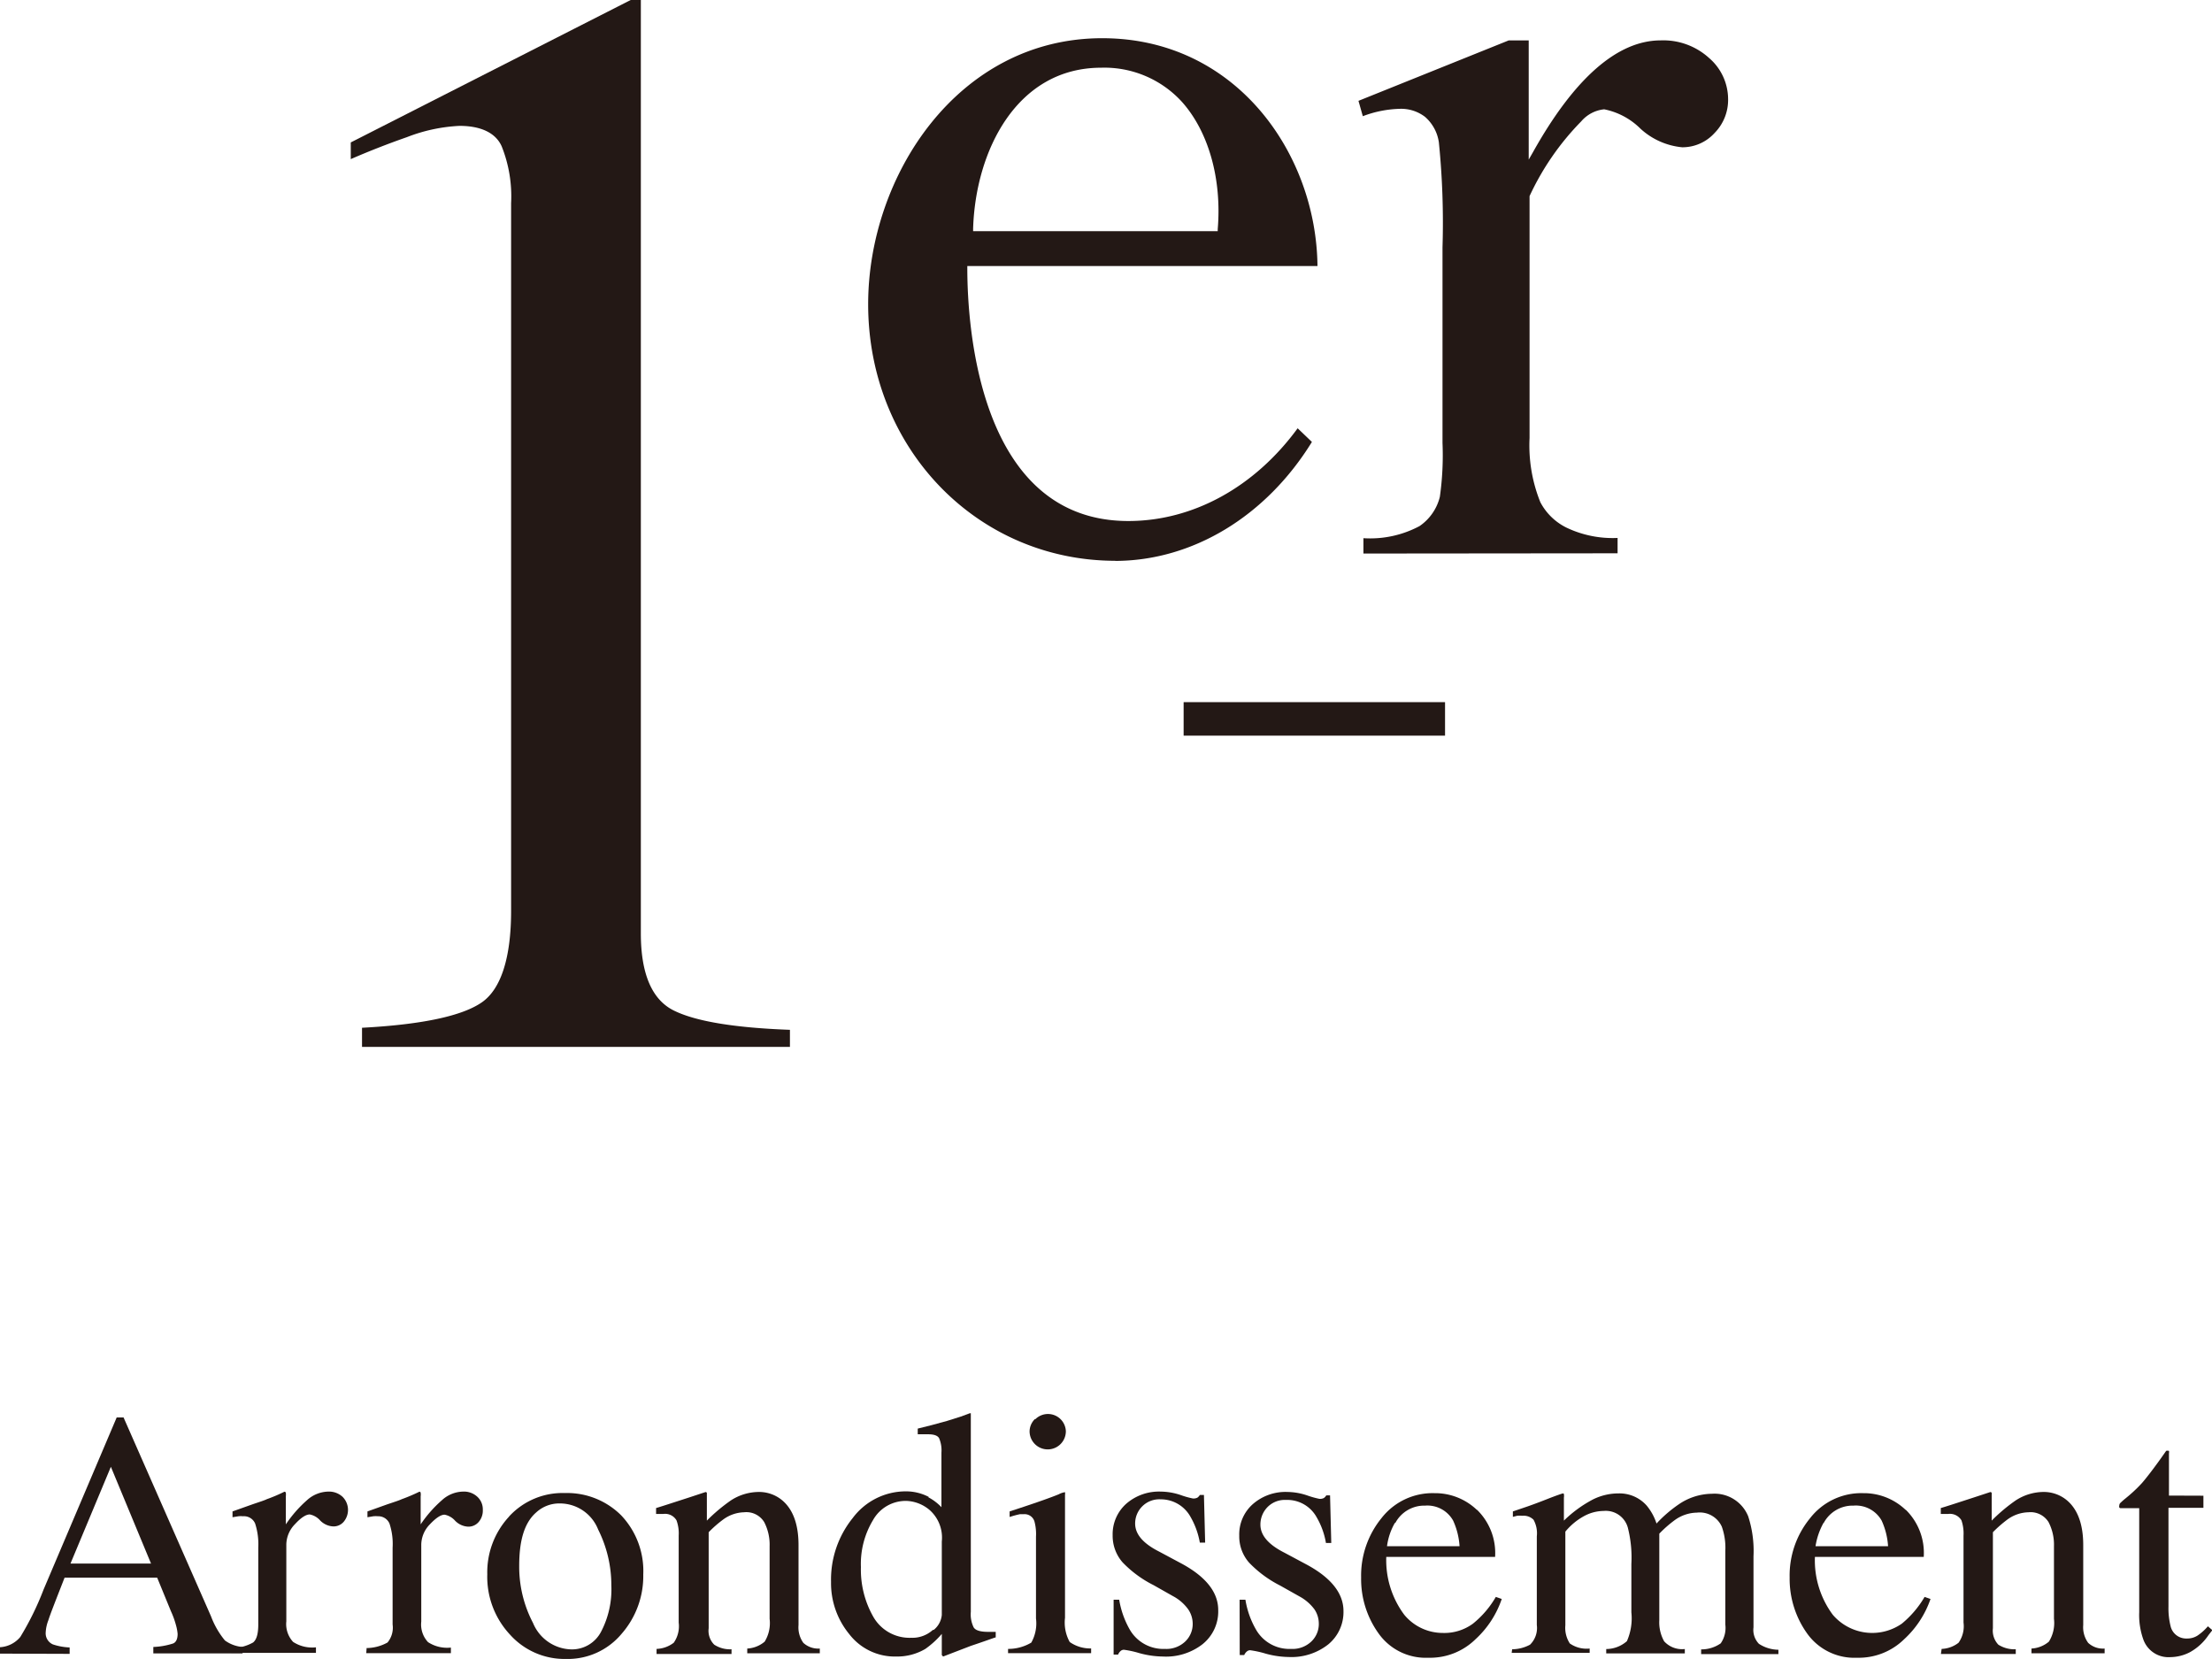
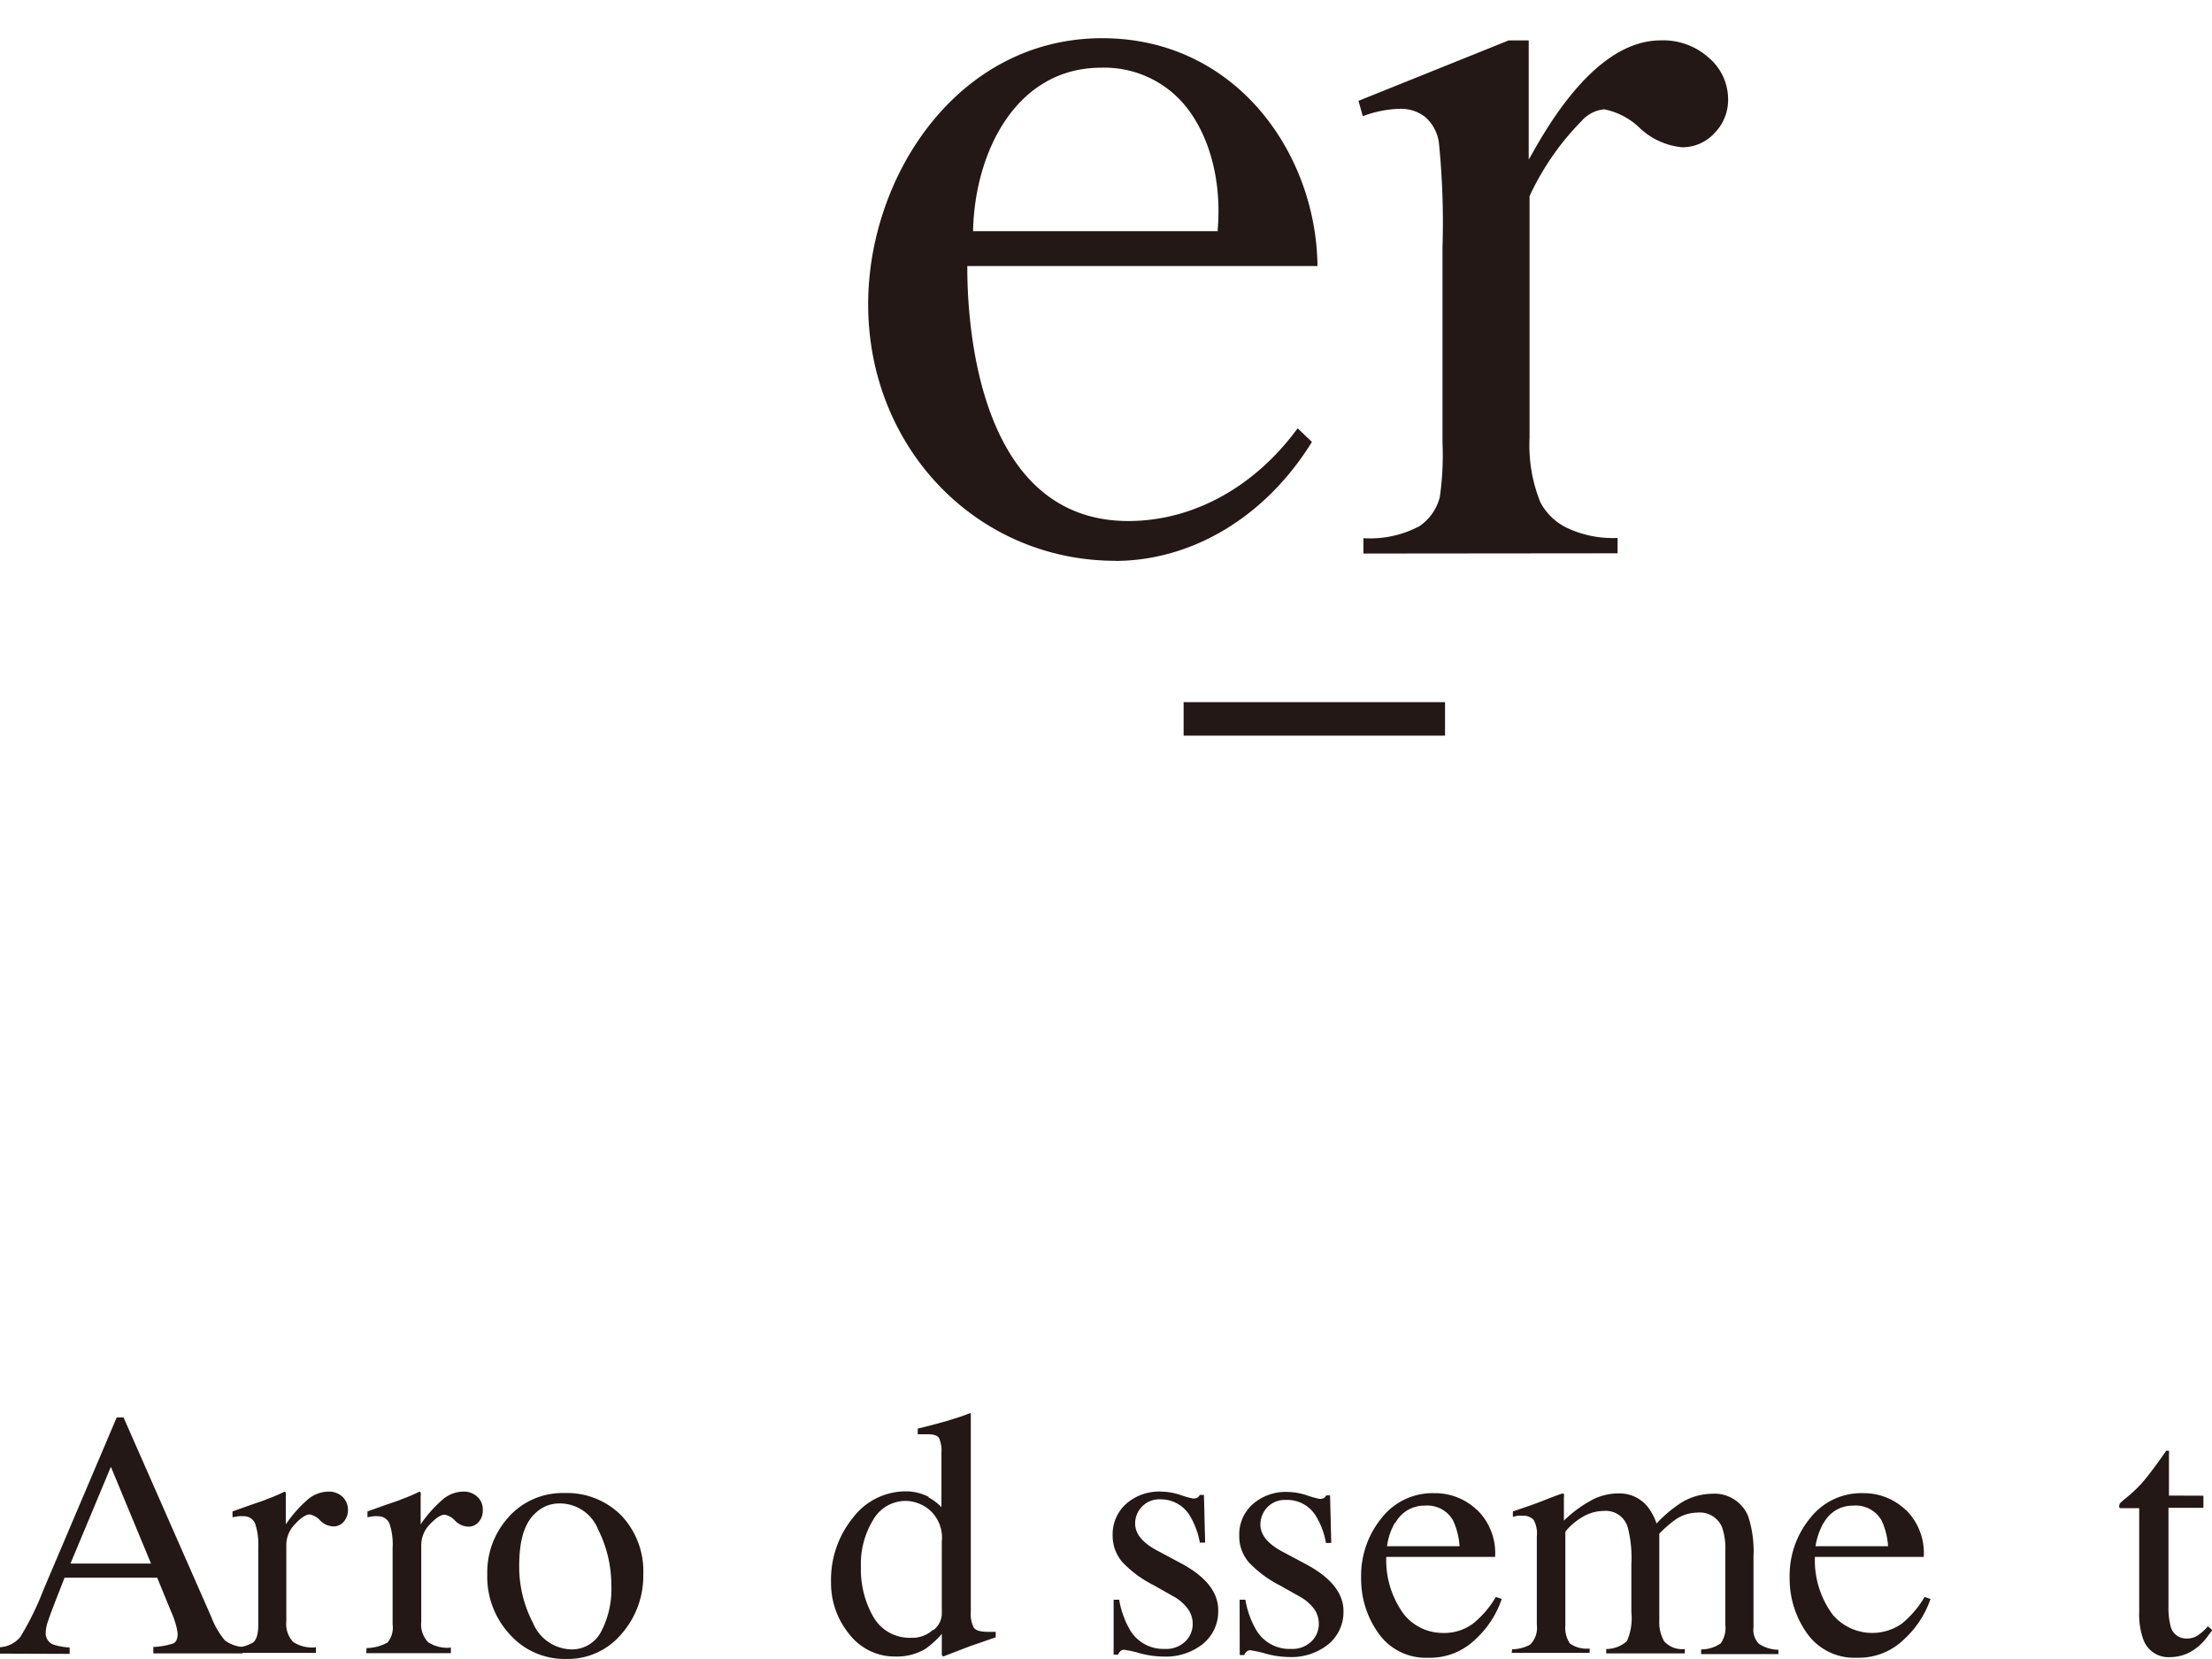
<svg xmlns="http://www.w3.org/2000/svg" id="レイヤー_1" data-name="レイヤー 1" viewBox="0 0 182.94 137.2">
  <defs>
    <style>.cls-1{fill:#231815;}</style>
  </defs>
  <title>logo_1er-Arrondissement</title>
  <path class="cls-1" d="M92.26,46.38c-11.47,0-20.46-9.33-20.46-21.22,0-10.59,7.4-22,19.36-22,11.07,0,17.71,9.55,17.8,18.84H80v.18c0,4.91,1,20.91,13.32,20.91,5.33,0,10.43-2.79,14-7.67l1.18,1.13c-3.8,6.16-9.88,9.84-16.31,9.84M91.07,5.6c-7,0-10.4,6.9-10.59,13.32v.2h20.23l0-.17c.35-4.17-.77-8.11-3-10.57A8.68,8.68,0,0,0,91.07,5.6" />
  <path class="cls-1" d="M112.76,45.78V44.51a8.66,8.66,0,0,0,4.64-1,4.12,4.12,0,0,0,1.68-2.42,24.45,24.45,0,0,0,.22-4.46V20.47a66.16,66.16,0,0,0-.3-8.69,3.44,3.44,0,0,0-1.15-2.12A3.26,3.26,0,0,0,115.76,9a9.21,9.21,0,0,0-3.05.61l-.36-1.27,12.43-5,1.65,0v9.86l.35-.61c3.43-6.14,7-9.25,10.57-9.25a5.63,5.63,0,0,1,4,1.46,4.5,4.5,0,0,1,1.57,3.4A3.89,3.89,0,0,1,141.8,11a3.58,3.58,0,0,1-2.68,1.18,5.92,5.92,0,0,1-3.45-1.54,5.88,5.88,0,0,0-3-1.6,2.88,2.88,0,0,0-1.9,1,22,22,0,0,0-4.27,6.18l0,20a12.56,12.56,0,0,0,.89,5.31,4.87,4.87,0,0,0,2.17,2.11,8.87,8.87,0,0,0,4.22.85v1.27Z" />
-   <path class="cls-1" d="M53,1V77.2c0,3.32.91,5.46,2.7,6.36s5,1.44,9.63,1.61v1.41H29.94V85c5.08-.27,8.33-1,9.92-2.11s2.41-3.72,2.41-7.56V16.8a11.12,11.12,0,0,0-.78-4.7C41,11,39.79,10.41,38,10.41a13.76,13.76,0,0,0-4.34.93c-1.6.56-3.16,1.17-4.65,1.82V11.78L52.16,0H53" />
  <rect class="cls-1" x="97.89" y="58.07" width="21.62" height="2.77" />
  <path class="cls-1" d="M0,136.76v-.53a2.36,2.36,0,0,0,1.68-.85,23.84,23.84,0,0,0,1.92-3.91l6.05-14.24h.57l7.23,16.44a7,7,0,0,0,1.15,2,2.86,2.86,0,0,0,1.46.54v.53H12.68v-.53a6,6,0,0,0,1.64-.29c.24-.1.37-.37.37-.79a3.77,3.77,0,0,0-.14-.74,7.05,7.05,0,0,0-.41-1.13L13,130.48H5.34C4.59,132.4,4.14,133.54,4,134a3.19,3.19,0,0,0-.22,1,1,1,0,0,0,.6,1,5,5,0,0,0,1.38.25v.53Zm12.49-7.45-3.32-8-3.34,8Z" />
  <path class="cls-1" d="M19.2,136.3a3.6,3.6,0,0,0,1.73-.46c.29-.23.43-.72.43-1.49V128a5.57,5.57,0,0,0-.26-2,1,1,0,0,0-1-.6,2,2,0,0,0-.38,0l-.49.08V125l1.66-.59c.56-.19,1-.33,1.17-.42.48-.17,1-.39,1.46-.62a.12.12,0,0,1,.12.09,1.48,1.48,0,0,1,0,.29v2.32a10.27,10.27,0,0,1,1.75-2,2.69,2.69,0,0,1,1.76-.71,1.65,1.65,0,0,1,1.18.43,1.53,1.53,0,0,1,.1,2.06,1.1,1.1,0,0,1-.87.39,1.61,1.61,0,0,1-1.08-.49,1.54,1.54,0,0,0-.86-.5c-.33,0-.74.28-1.22.8a2.46,2.46,0,0,0-.72,1.65v6.39a2.17,2.17,0,0,0,.56,1.7,2.89,2.89,0,0,0,1.89.45v.46h-7Z" />
  <path class="cls-1" d="M30.32,136.3a3.63,3.63,0,0,0,1.73-.46,1.92,1.92,0,0,0,.42-1.49V128a5.35,5.35,0,0,0-.26-2,1,1,0,0,0-.95-.6,2.12,2.12,0,0,0-.38,0l-.49.08V125l1.65-.59c.57-.19,1-.33,1.18-.42.47-.17,1-.39,1.46-.62a.1.1,0,0,1,.11.09,1,1,0,0,1,0,.29v2.32a10.28,10.28,0,0,1,1.76-2,2.66,2.66,0,0,1,1.75-.71,1.62,1.62,0,0,1,1.18.43,1.41,1.41,0,0,1,.45,1.08,1.44,1.44,0,0,1-.34,1,1.11,1.11,0,0,1-.87.39,1.61,1.61,0,0,1-1.08-.49,1.55,1.55,0,0,0-.87-.5c-.32,0-.73.28-1.22.8a2.45,2.45,0,0,0-.71,1.65v6.39a2.13,2.13,0,0,0,.56,1.7,2.88,2.88,0,0,0,1.89.45v.46h-7Z" />
  <path class="cls-1" d="M42.1,125.42a6,6,0,0,1,4.61-1.94,6.33,6.33,0,0,1,4.65,1.83,6.68,6.68,0,0,1,1.84,4.91,7.25,7.25,0,0,1-1.79,4.9,5.79,5.79,0,0,1-4.61,2.08,6.05,6.05,0,0,1-4.61-2,7,7,0,0,1-1.89-5,6.77,6.77,0,0,1,1.8-4.77m2.26-.36c-1,.86-1.42,2.34-1.42,4.44a10,10,0,0,0,1.14,4.71,3.52,3.52,0,0,0,3.18,2.19,2.71,2.71,0,0,0,2.45-1.46,7.55,7.55,0,0,0,.85-3.83,10.26,10.26,0,0,0-1.09-4.62,3.4,3.4,0,0,0-3.17-2.16,2.81,2.81,0,0,0-1.94.73" />
-   <path class="cls-1" d="M54.3,136.37a2.46,2.46,0,0,0,1.42-.51,2.37,2.37,0,0,0,.41-1.67V127a3.12,3.12,0,0,0-.18-1.26,1.09,1.09,0,0,0-1.1-.53h-.26l-.33,0v-.49c.38-.11,1.3-.41,2.75-.88l1.33-.44a.11.11,0,0,1,.12.07s0,.11,0,.2v2.09a14.19,14.19,0,0,1,2-1.68,4.28,4.28,0,0,1,2.3-.69,3,3,0,0,1,1.75.55c1,.72,1.53,2,1.53,3.84v6.62a2.19,2.19,0,0,0,.4,1.47,1.82,1.82,0,0,0,1.36.47v.39h-6v-.39a2.42,2.42,0,0,0,1.44-.57,2.93,2.93,0,0,0,.41-1.89v-6a4.05,4.05,0,0,0-.45-2,1.73,1.73,0,0,0-1.66-.81,3.05,3.05,0,0,0-1.69.57,9.51,9.51,0,0,0-1.24,1.08v7.94a1.62,1.62,0,0,0,.46,1.36,2.38,2.38,0,0,0,1.43.38v.39H54.3Z" />
  <path class="cls-1" d="M76.78,123.83a4.23,4.23,0,0,1,1.08.82v-4.51a2.57,2.57,0,0,0-.19-1.19c-.12-.22-.42-.33-.91-.33l-.3,0-.56,0v-.47l1.16-.29,1.28-.35,1.11-.35.76-.28.08,0,0,1.48c0,.53,0,1.09,0,1.66s0,1.14,0,1.69l0,11.59a2.45,2.45,0,0,0,.23,1.28c.15.26.56.38,1.2.38h.31l.32,0v.46c-.07,0-.74.26-2.06.7L78,137l-.11-.12v-1.75a7.45,7.45,0,0,1-1.36,1.24,4.57,4.57,0,0,1-2.4.63,4.75,4.75,0,0,1-3.9-1.86,6.64,6.64,0,0,1-1.5-4.31,8.11,8.11,0,0,1,1.79-5.28,5.48,5.48,0,0,1,4.39-2.21,4.07,4.07,0,0,1,1.9.46m.41,11a1.8,1.8,0,0,0,.67-1.24v-6.07a3.05,3.05,0,0,0-1-2.6,3.14,3.14,0,0,0-1.92-.76,3.1,3.1,0,0,0-2.77,1.59,7,7,0,0,0-1,3.88,7.88,7.88,0,0,0,1,4.07,3.45,3.45,0,0,0,3.16,1.78,2.51,2.51,0,0,0,1.79-.65" />
-   <path class="cls-1" d="M83.37,136.37a3.72,3.72,0,0,0,1.92-.52,3.24,3.24,0,0,0,.39-2v-6.76a4,4,0,0,0-.13-1.27.85.85,0,0,0-.89-.59l-.31,0a8,8,0,0,0-.85.23V125l.61-.2c1.65-.54,2.8-.95,3.46-1.22a1.49,1.49,0,0,1,.51-.17.72.72,0,0,1,0,.22v10.17a3.31,3.31,0,0,0,.39,2,2.93,2.93,0,0,0,1.77.53v.39H83.37Zm2.26-19a1.48,1.48,0,0,1,2.52,1,1.48,1.48,0,0,1-3,0,1.46,1.46,0,0,1,.43-1" />
  <path class="cls-1" d="M92.1,132.3h.46a7.43,7.43,0,0,0,.88,2.48,3.2,3.2,0,0,0,2.9,1.59,2.26,2.26,0,0,0,1.67-.6,2,2,0,0,0,.63-1.51,2.12,2.12,0,0,0-.37-1.16A3.68,3.68,0,0,0,97,132l-1.59-.9a9.38,9.38,0,0,1-2.57-1.89,3.33,3.33,0,0,1-.82-2.24,3.37,3.37,0,0,1,1.13-2.61,4.12,4.12,0,0,1,2.85-1,5.28,5.28,0,0,1,1.66.29,7,7,0,0,0,1,.28.71.71,0,0,0,.37-.07.72.72,0,0,0,.2-.22h.34l.1,3.94h-.44a6.5,6.5,0,0,0-.77-2.13A2.8,2.8,0,0,0,96,124a2,2,0,0,0-2.12,2c0,.88.65,1.65,2,2.33l1.87,1c2,1.09,3,2.37,3,3.82A3.46,3.46,0,0,1,99.43,136,4.92,4.92,0,0,1,96.16,137a7.61,7.61,0,0,1-1.93-.28,8.17,8.17,0,0,0-1.28-.28.42.42,0,0,0-.29.12.77.77,0,0,0-.19.28H92.1Z" />
  <path class="cls-1" d="M102.52,132.3H103a7.22,7.22,0,0,0,.88,2.48,3.18,3.18,0,0,0,2.9,1.59,2.25,2.25,0,0,0,1.66-.6,2,2,0,0,0,.63-1.51,2.11,2.11,0,0,0-.36-1.16,3.78,3.78,0,0,0-1.24-1.07l-1.6-.9a9.47,9.47,0,0,1-2.56-1.89,3.28,3.28,0,0,1-.82-2.24,3.34,3.34,0,0,1,1.13-2.61,4.1,4.1,0,0,1,2.85-1,5.27,5.27,0,0,1,1.65.29,7.41,7.41,0,0,0,1,.28.69.69,0,0,0,.37-.07.72.72,0,0,0,.2-.22H110l.1,3.94h-.44a6.28,6.28,0,0,0-.77-2.13,2.77,2.77,0,0,0-2.53-1.43,2,2,0,0,0-1.56.62,2.06,2.06,0,0,0-.56,1.42c0,.88.65,1.65,2,2.33l1.87,1c2,1.09,3,2.37,3,3.82a3.46,3.46,0,0,1-1.25,2.75,4.9,4.9,0,0,1-3.27,1.05,7.54,7.54,0,0,1-1.92-.28,8.17,8.17,0,0,0-1.28-.28.42.42,0,0,0-.29.12.8.8,0,0,0-.2.28h-.37Z" />
  <path class="cls-1" d="M122.15,124.86a5,5,0,0,1,1.5,3.9h-9a7.55,7.55,0,0,0,1.49,4.79,4.13,4.13,0,0,0,3.17,1.5,4,4,0,0,0,2.51-.77,7.94,7.94,0,0,0,1.89-2.21l.49.17a8,8,0,0,1-2.17,3.33,5.36,5.36,0,0,1-3.89,1.53,4.78,4.78,0,0,1-4.12-2,7.7,7.7,0,0,1-1.45-4.63,7.52,7.52,0,0,1,1.68-4.91,5.35,5.35,0,0,1,4.39-2.07,5,5,0,0,1,3.5,1.38m-6.78,1.08a5.22,5.22,0,0,0-.65,1.93h6a6,6,0,0,0-.53-2.12,2.44,2.44,0,0,0-2.32-1.24,2.71,2.71,0,0,0-2.46,1.43" />
  <path class="cls-1" d="M125.06,136.4a3.16,3.16,0,0,0,1.48-.38,1.93,1.93,0,0,0,.56-1.63v-7.33a2.31,2.31,0,0,0-.27-1.37,1.15,1.15,0,0,0-.92-.33,2.36,2.36,0,0,0-.44,0l-.35.09V125l1-.34c.36-.12,1-.35,1.81-.67s1.29-.48,1.34-.48a.07.07,0,0,1,.07.07.82.82,0,0,1,0,.27v1.91a10.27,10.27,0,0,1,2.42-1.76,4.75,4.75,0,0,1,2.1-.49,3,3,0,0,1,2.32,1A4.49,4.49,0,0,1,137,126a10.85,10.85,0,0,1,1.83-1.58,4.94,4.94,0,0,1,2.75-.88,3,3,0,0,1,3,1.86,9.23,9.23,0,0,1,.44,3.31v5.88a1.65,1.65,0,0,0,.45,1.36,3,3,0,0,0,1.61.49v.36h-6.39v-.39a2.78,2.78,0,0,0,1.62-.5,2.23,2.23,0,0,0,.38-1.55v-6.1a5.21,5.21,0,0,0-.29-2,2,2,0,0,0-2.06-1.16,3.2,3.2,0,0,0-1.82.61,9.78,9.78,0,0,0-1.29,1.13V134a3.2,3.2,0,0,0,.4,1.74,2,2,0,0,0,1.71.64v.36h-6.5v-.36a2.6,2.6,0,0,0,1.71-.65,4.67,4.67,0,0,0,.37-2.38v-4a10.06,10.06,0,0,0-.29-3,1.89,1.89,0,0,0-2-1.39,3.46,3.46,0,0,0-1.7.47,5.28,5.28,0,0,0-1.47,1.24v7.75a2.36,2.36,0,0,0,.37,1.5,2.41,2.41,0,0,0,1.64.42v.36h-6.45Z" />
  <path class="cls-1" d="M157.61,124.86a5,5,0,0,1,1.49,3.9h-9a7.55,7.55,0,0,0,1.48,4.79,4.29,4.29,0,0,0,5.71.73,8.26,8.26,0,0,0,1.88-2.21l.49.17a8.09,8.09,0,0,1-2.18,3.33,5.36,5.36,0,0,1-3.89,1.53,4.8,4.8,0,0,1-4.13-2,7.77,7.77,0,0,1-1.45-4.63,7.47,7.47,0,0,1,1.69-4.91,5.36,5.36,0,0,1,4.4-2.07,5,5,0,0,1,3.5,1.38m-6.79,1.08a5.82,5.82,0,0,0-.66,1.93h6a6,6,0,0,0-.53-2.12,2.45,2.45,0,0,0-2.33-1.24,2.71,2.71,0,0,0-2.46,1.43" />
-   <path class="cls-1" d="M160.58,136.37a2.42,2.42,0,0,0,1.4-.51,2.37,2.37,0,0,0,.41-1.67V127a3.36,3.36,0,0,0-.17-1.26,1.11,1.11,0,0,0-1.11-.53h-.26l-.34,0v-.49c.39-.11,1.31-.41,2.75-.88l1.34-.44a.11.11,0,0,1,.12.07,1,1,0,0,1,0,.2v2.09a14.14,14.14,0,0,1,2-1.68,4.27,4.27,0,0,1,2.29-.69,3,3,0,0,1,1.75.55c1,.72,1.53,2,1.53,3.84v6.62a2.19,2.19,0,0,0,.41,1.47,1.79,1.79,0,0,0,1.36.47v.39h-6.05v-.39a2.42,2.42,0,0,0,1.44-.57,2.91,2.91,0,0,0,.42-1.89v-6a4.05,4.05,0,0,0-.45-2,1.75,1.75,0,0,0-1.66-.81,3.06,3.06,0,0,0-1.7.57,10.22,10.22,0,0,0-1.24,1.08v7.94a1.69,1.69,0,0,0,.45,1.36,2.48,2.48,0,0,0,1.44.38v.39h-6.19Z" />
  <path class="cls-1" d="M182.23,123.7v1h-2.89l0,8.17a6.09,6.09,0,0,0,.18,1.64,1.32,1.32,0,0,0,1.34,1,1.57,1.57,0,0,0,.88-.24,4.3,4.3,0,0,0,.86-.77l.37.32-.32.41a4.44,4.44,0,0,1-1.55,1.42,3.59,3.59,0,0,1-1.59.4,2.21,2.21,0,0,1-2.26-1.49,6,6,0,0,1-.33-2.23v-8.6h-1.55s-.07,0-.1-.07a.21.21,0,0,1,0-.12.36.36,0,0,1,.07-.22s.17-.17.4-.36a12.29,12.29,0,0,0,1.41-1.31c.29-.33,1-1.22,2-2.66a.5.5,0,0,1,.23,0,.6.6,0,0,1,0,.21v3.49Z" />
</svg>